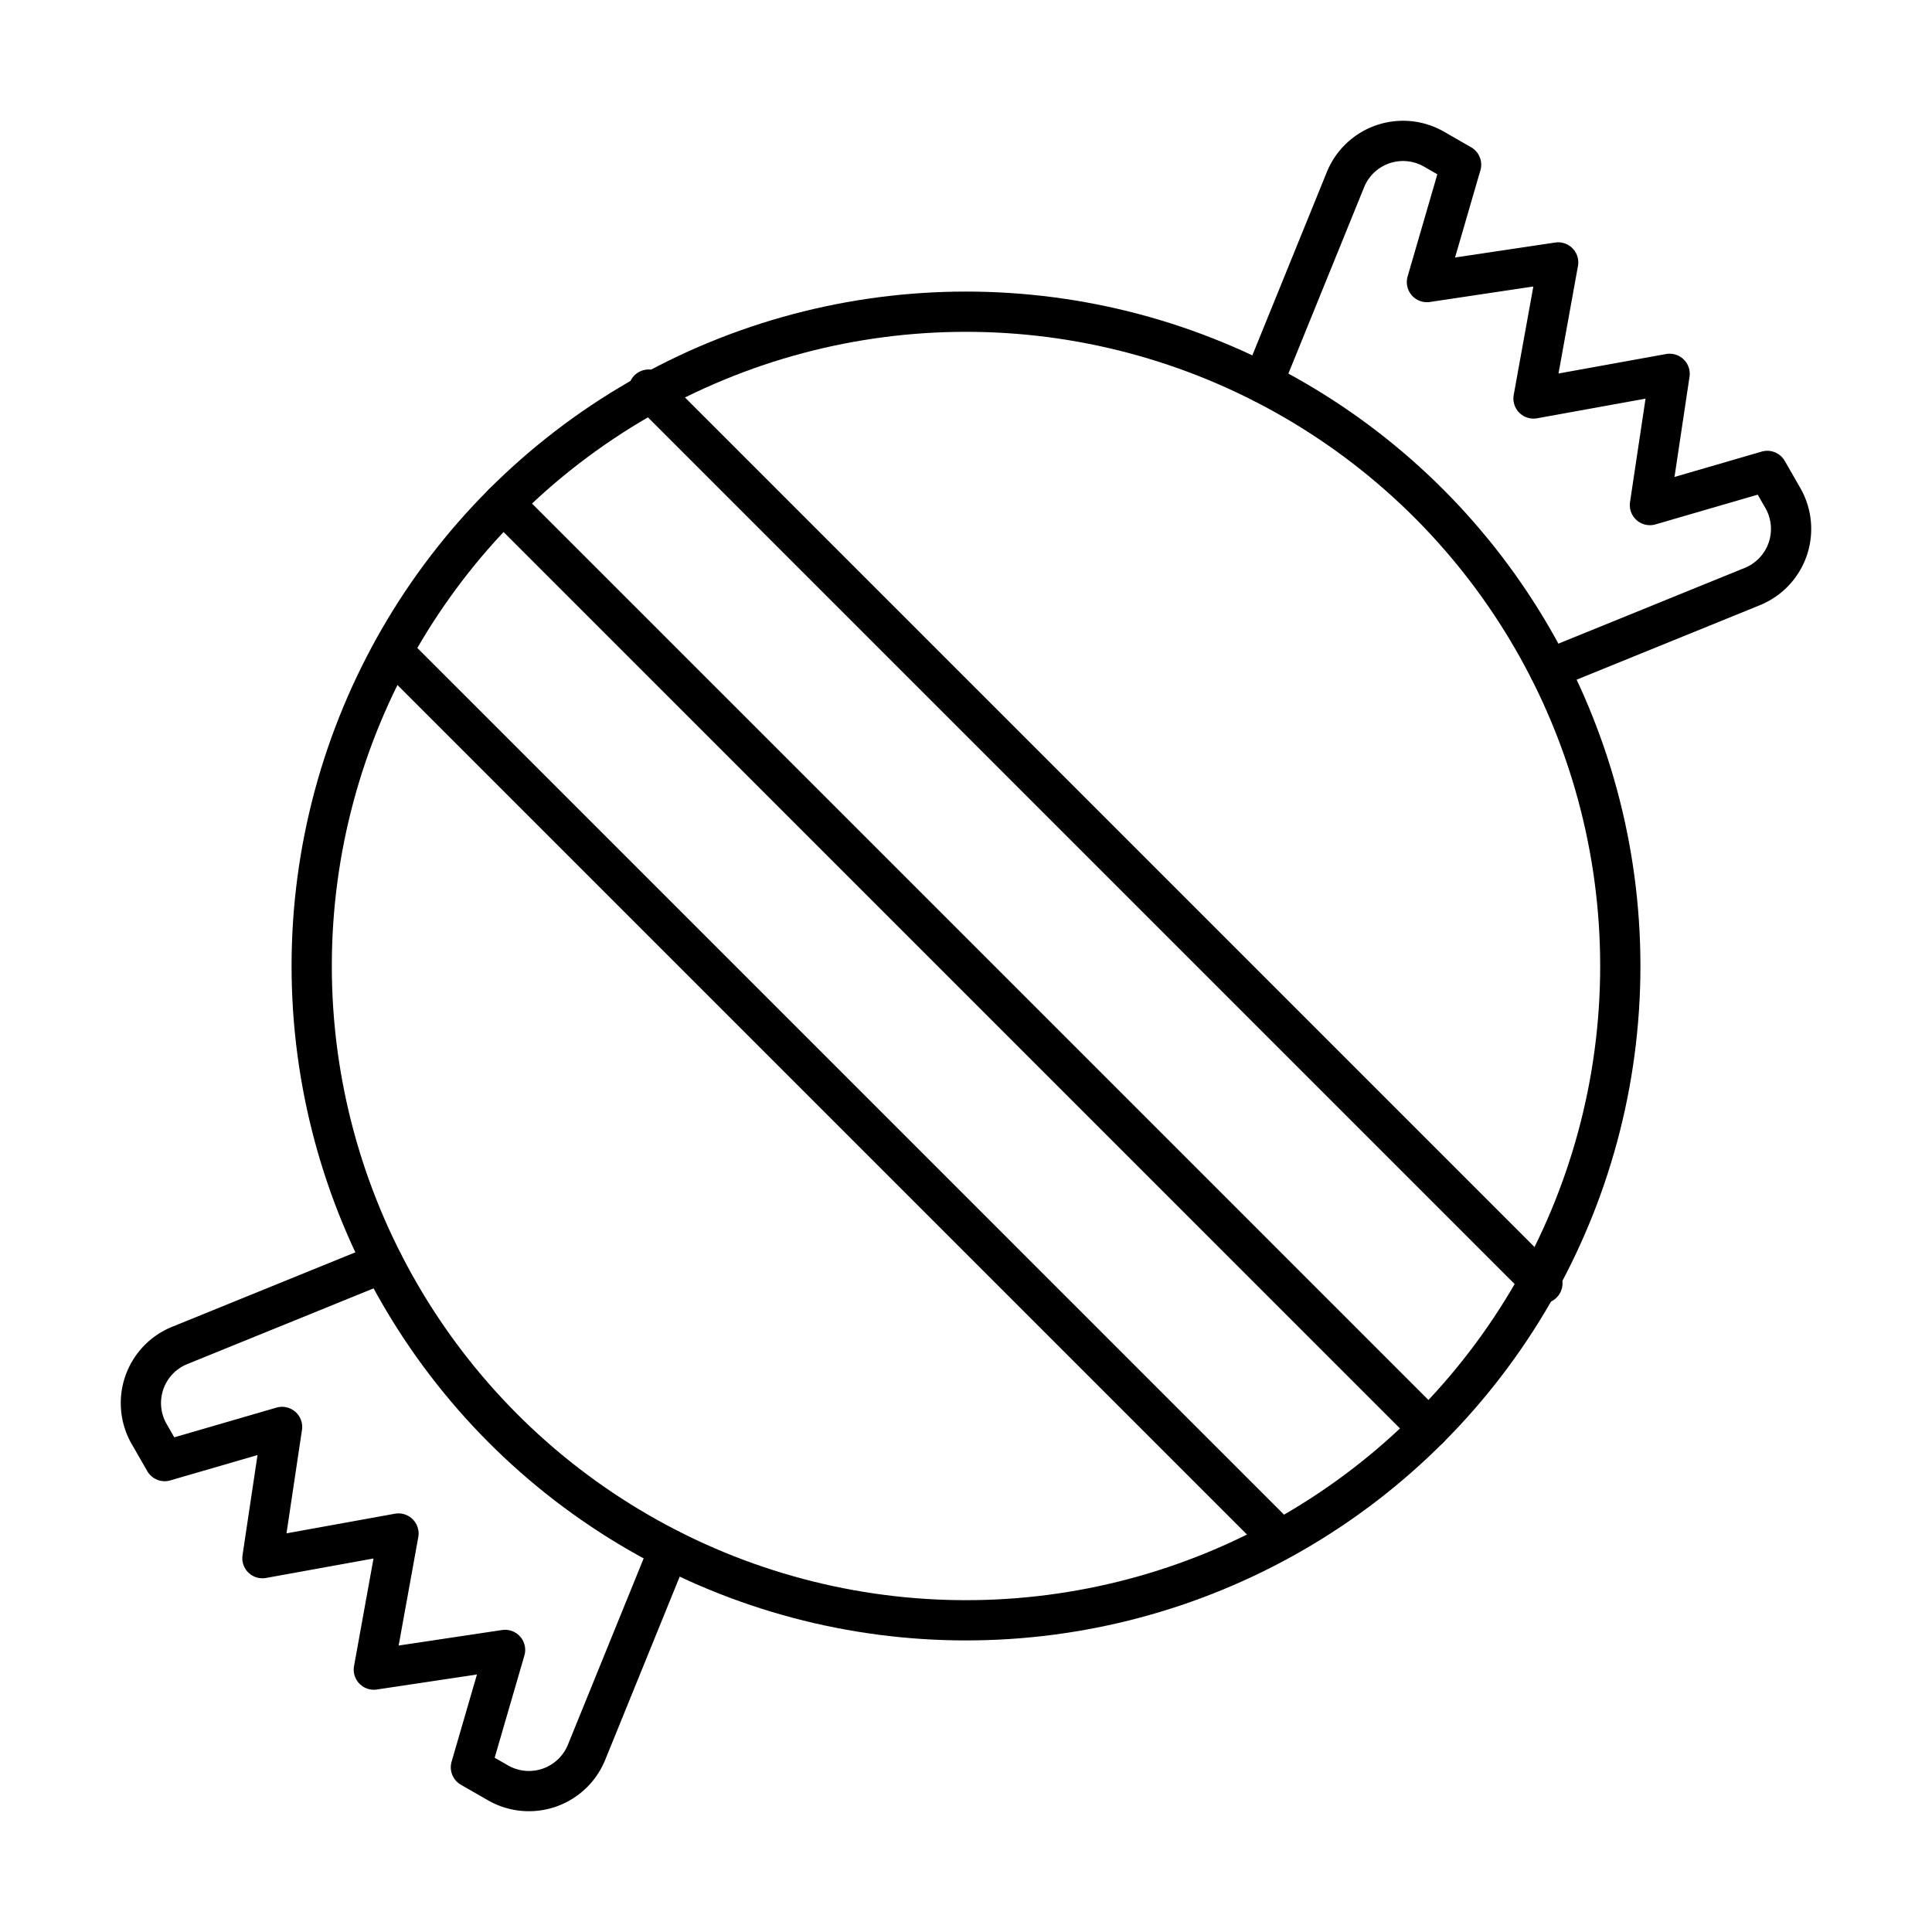
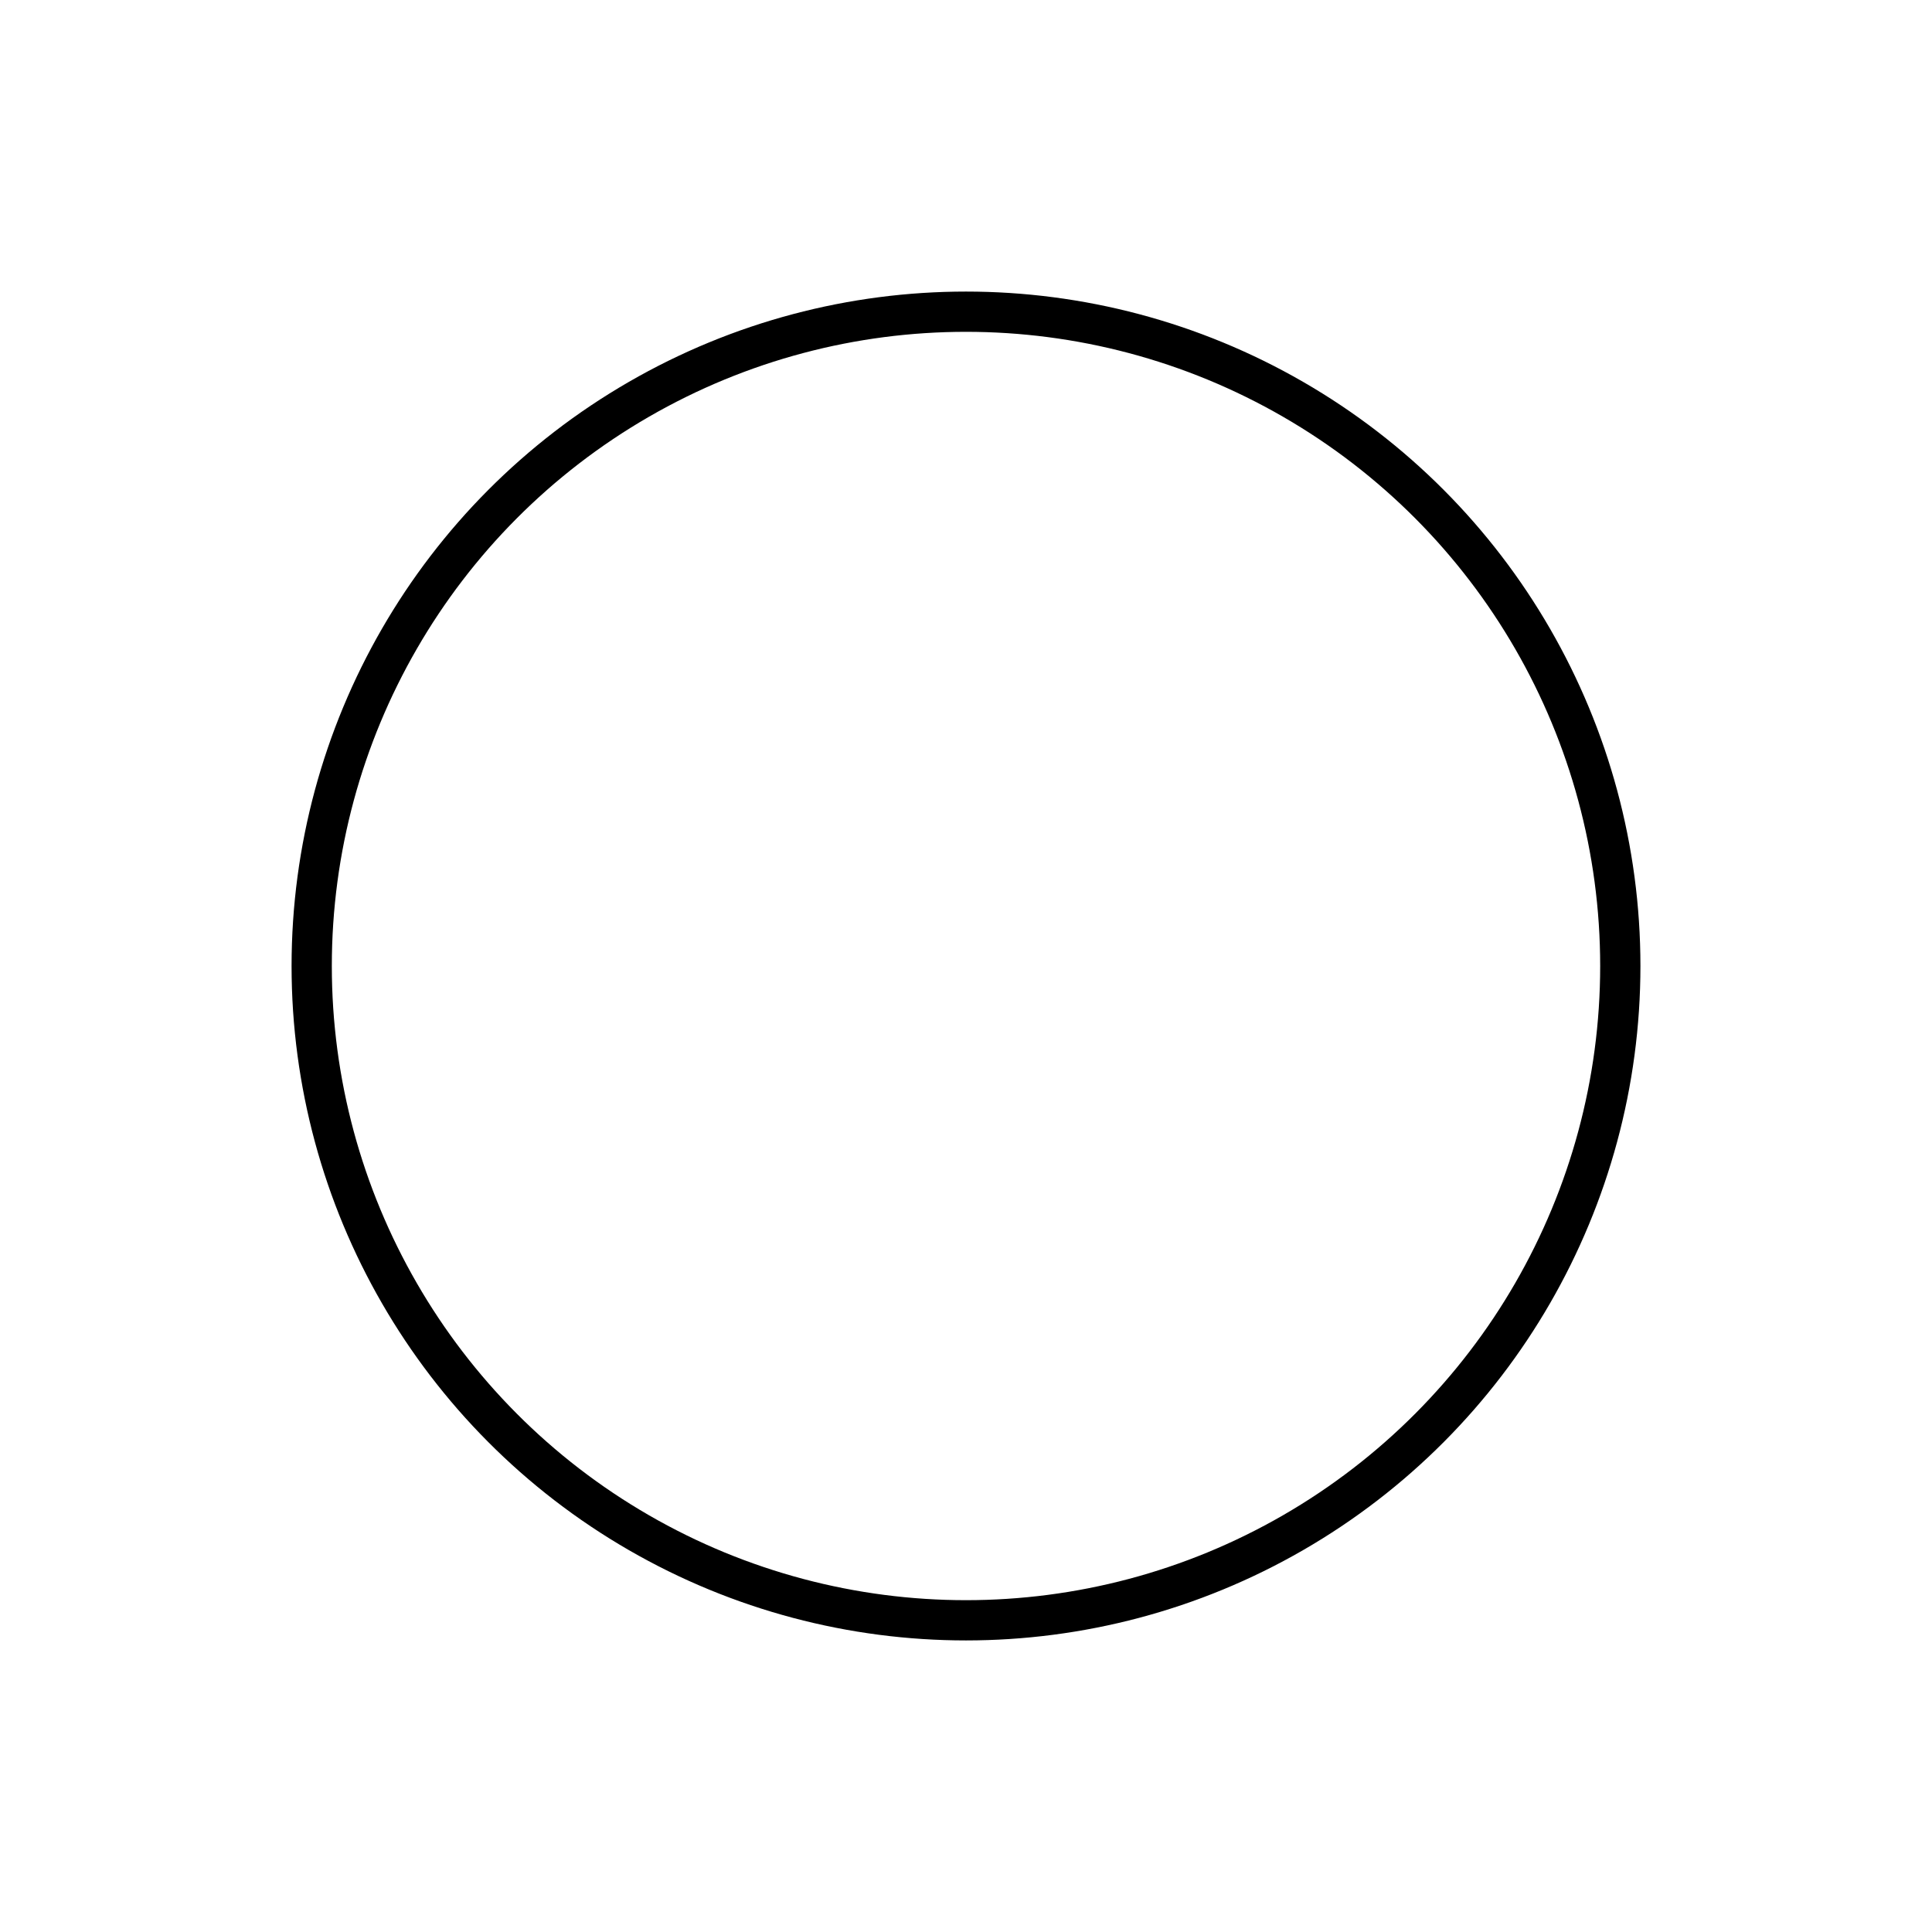
<svg xmlns="http://www.w3.org/2000/svg" width="800" height="800" viewBox="0 0 48 48">
  <circle cx="24" cy="24" r="16.256" fill="none" stroke="currentColor" stroke-linecap="round" stroke-linejoin="round" />
-   <path fill="none" stroke="currentColor" stroke-linecap="round" stroke-linejoin="round" d="M35.494 35.494L12.506 12.506M38.32 31.884L16.116 9.68m15.689 28.562L9.758 16.195m28.732.429l5.047-2.052a1.545 1.545 0 0 0 .757-2.2l-.386-.672l-2.916.848l.489-3.26l-3.38.612H38.1l.612-3.38l-3.26.488l.848-2.916l-.672-.386a1.544 1.544 0 0 0-2.2.757L31.377 9.51M16.624 38.49l-2.052 5.047a1.545 1.545 0 0 1-2.2.757l-.672-.386l.848-2.916l-3.26.489l.612-3.38V38.1l-3.38.612l.488-3.26l-2.916.848l-.386-.672a1.544 1.544 0 0 1 .757-2.2l5.047-2.051" />
</svg>